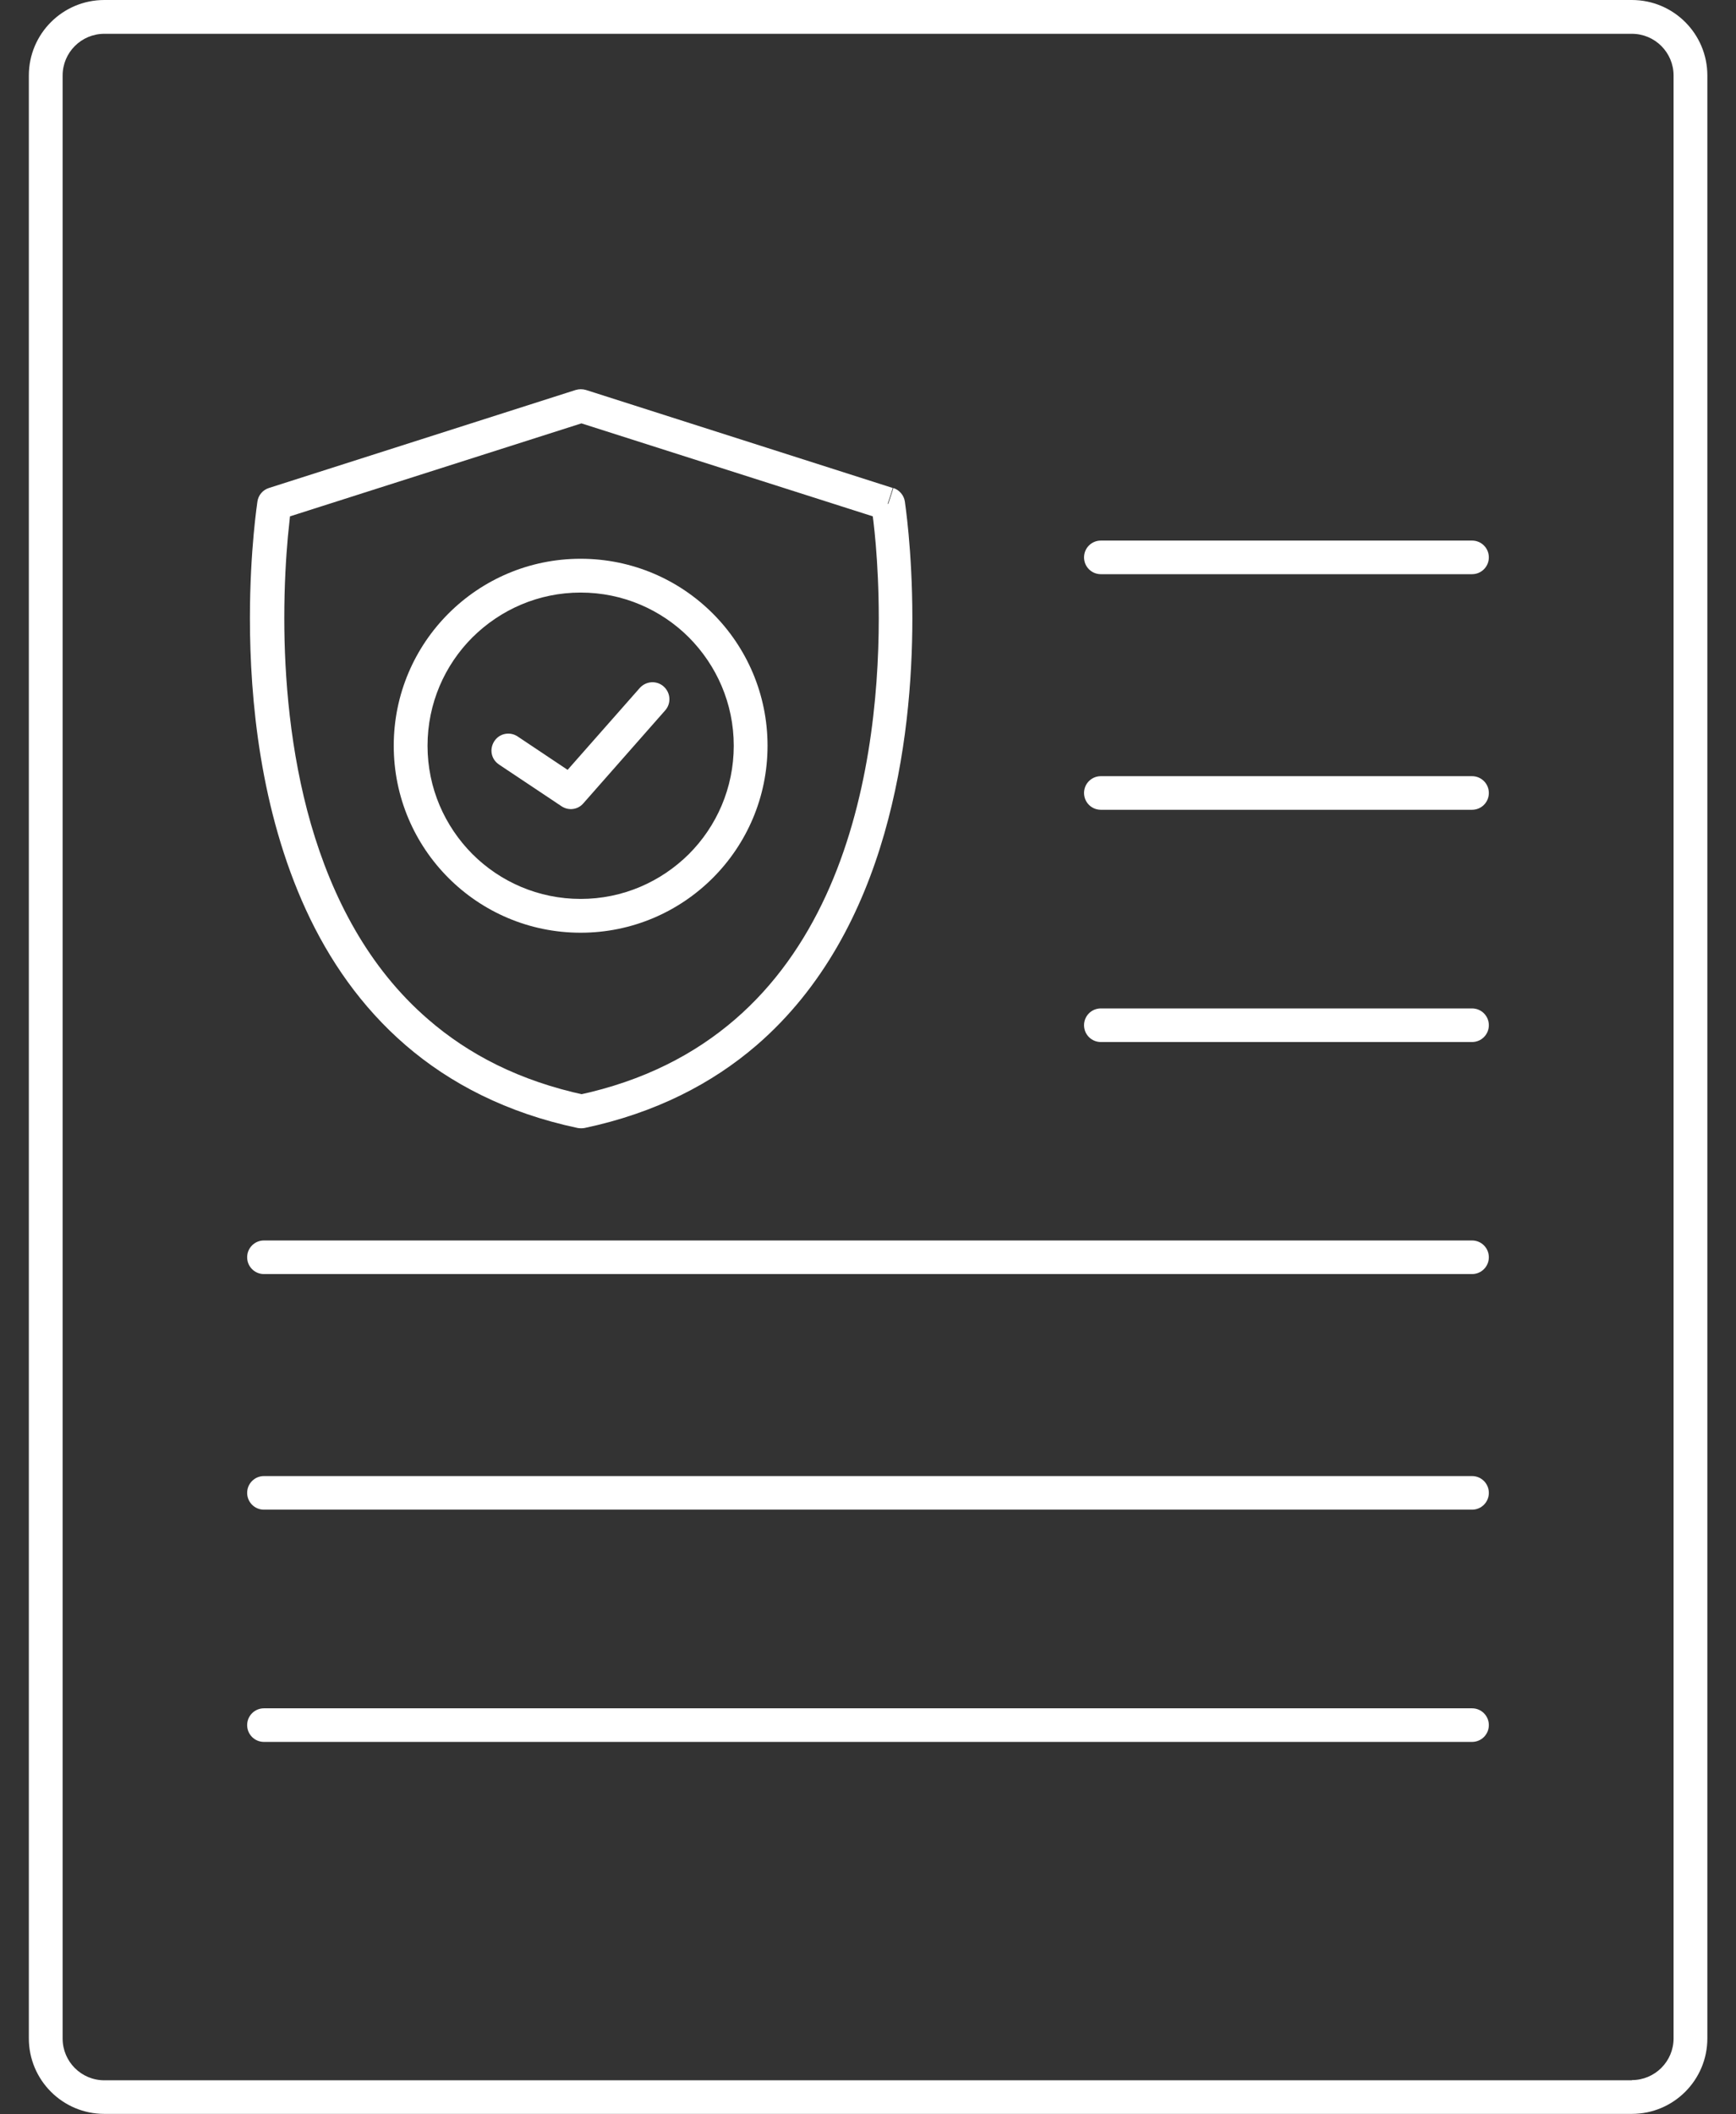
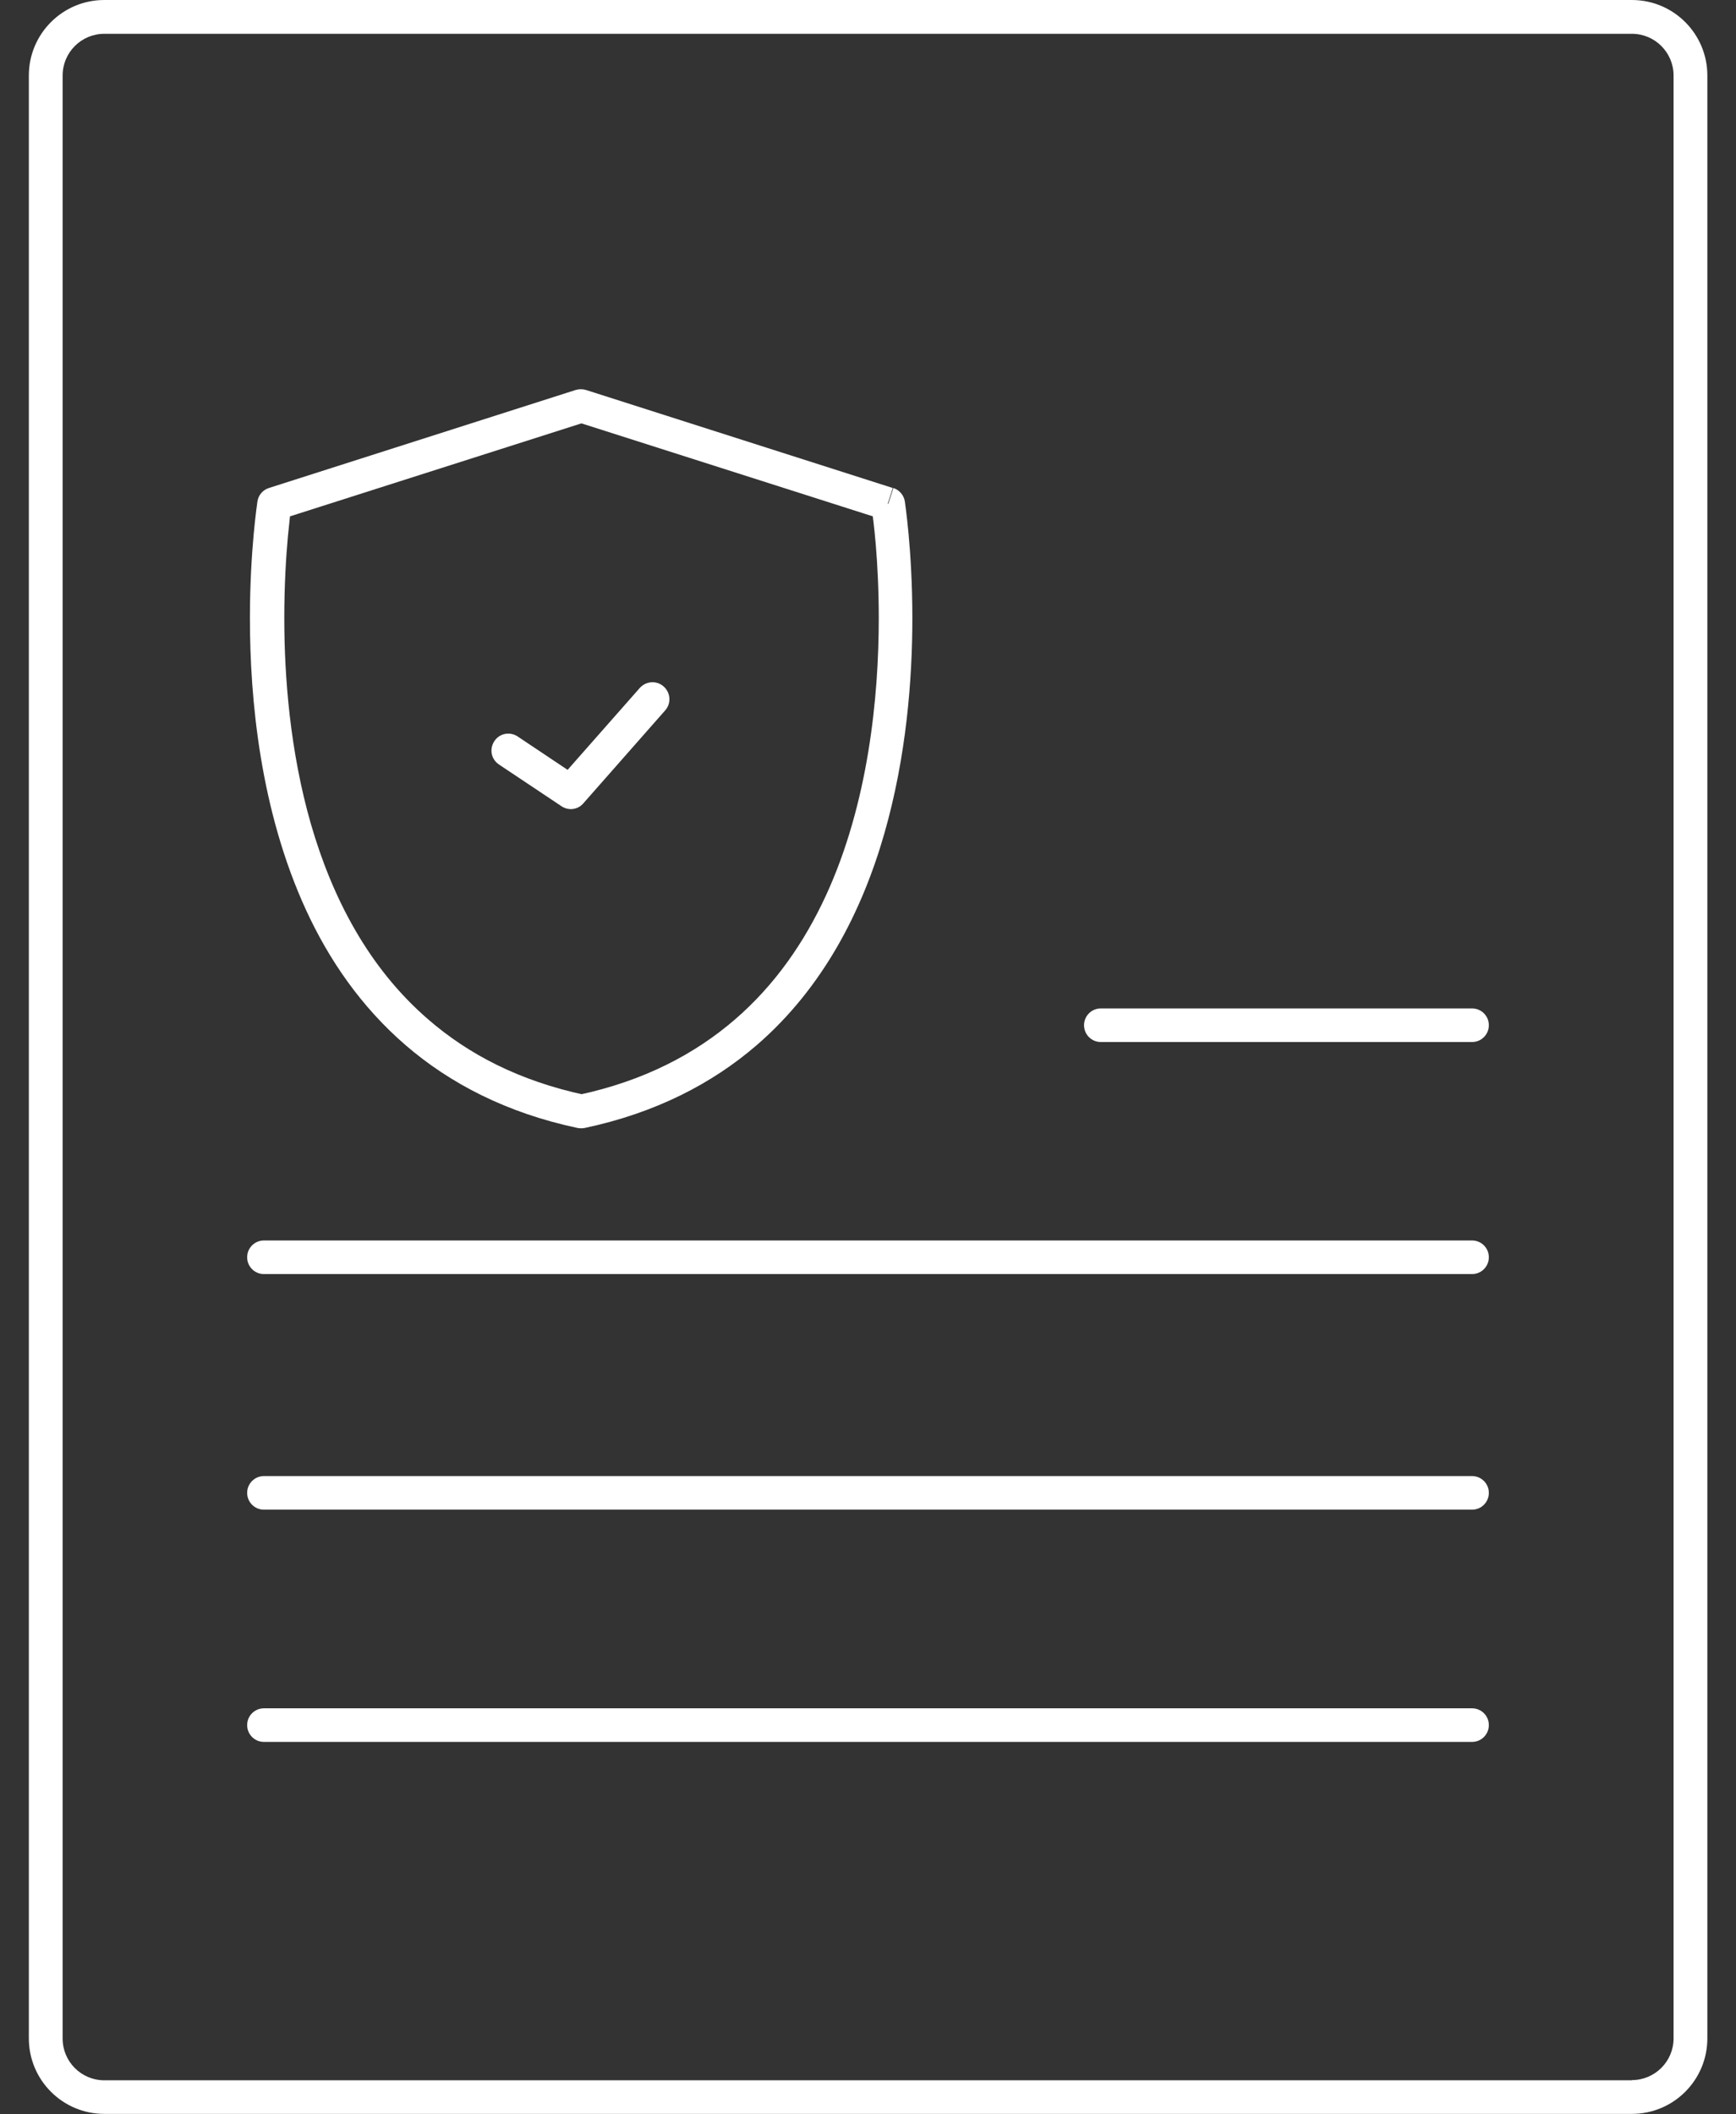
<svg xmlns="http://www.w3.org/2000/svg" id="Layer_1" viewBox="0 0 87.87 106.96">
  <rect x="0" y="0" width="87.87" height="106.96" fill="#333333" stroke="none" />
  <defs>
    <style>.cls-1{fill:#fff;stroke-width:0px;}</style>
  </defs>
  <path class="cls-1" d="m44.93,25.5l.26-.81-15.53-4.96c-.17-.05-.35-.05-.52,0l-15.53,4.96c-.31.1-.53.36-.58.68,0,.03-.38,2.43-.38,5.91,0,4.1.52,9.71,2.84,14.76,1.16,2.52,2.79,4.9,5.04,6.84,2.25,1.94,5.12,3.43,8.71,4.19.12.02.24.02.35,0,3.59-.76,6.46-2.25,8.71-4.19,3.37-2.91,5.34-6.8,6.46-10.7,1.12-3.9,1.42-7.82,1.42-10.9,0-3.48-.38-5.88-.38-5.91-.05-.32-.28-.58-.58-.68l-.26.81-.84.13v.1c.08.47.36,2.61.36,5.55,0,3.96-.52,9.36-2.68,14.04-1.08,2.34-2.57,4.51-4.6,6.26-2.03,1.75-4.61,3.11-7.94,3.82l.18.84.18-.84c-3.33-.71-5.91-2.06-7.94-3.82-3.05-2.63-4.87-6.19-5.94-9.88-1.06-3.68-1.35-7.46-1.35-10.43,0-1.68.09-3.1.18-4.1.05-.5.09-.89.12-1.16.02-.13.03-.23.04-.3v-.1s-.83-.13-.83-.13l.26.81,15.27-4.87,15.27,4.87.26-.81-.84.13.84-.13Z" />
-   <path class="cls-1" d="m20.79,37.73h.85c0-2.14.87-4.08,2.27-5.48,1.41-1.4,3.34-2.27,5.48-2.27,2.14,0,4.08.87,5.48,2.27,1.4,1.41,2.27,3.34,2.27,5.48,0,2.14-.87,4.08-2.27,5.48-1.41,1.4-3.34,2.27-5.48,2.27-2.14,0-4.08-.87-5.48-2.27-1.4-1.41-2.27-3.34-2.27-5.48h-1.71c0,5.22,4.23,9.46,9.46,9.46,5.22,0,9.46-4.23,9.46-9.46,0-5.22-4.23-9.46-9.46-9.46-5.22,0-9.46,4.23-9.46,9.46h.85Z" />
  <path class="cls-1" d="m25.27,38.69l3.15,2.1c.36.24.83.18,1.11-.15l4.14-4.7c.31-.35.28-.89-.08-1.21-.35-.31-.89-.28-1.21.08l-3.65,4.14-2.53-1.69c-.39-.26-.92-.16-1.18.24s-.16.92.24,1.18Z" />
  <path class="cls-1" d="m82.6,106.1v-.85H5.28c-1.17,0-2.11-.95-2.11-2.11V3.82c0-1.17.95-2.11,2.11-2.11h77.32c1.17,0,2.11.95,2.11,2.11v99.31c0,1.17-.95,2.11-2.11,2.11v1.71c2.11,0,3.82-1.71,3.82-3.82V3.82c0-2.11-1.71-3.82-3.82-3.82H5.28C3.17,0,1.46,1.71,1.46,3.82v99.31c0,2.11,1.71,3.82,3.82,3.82h77.32v-.85Z" />
  <path class="cls-1" d="m13.36,64.46h61.15c.47,0,.85-.38.85-.85s-.38-.85-.85-.85H13.36c-.47,0-.85.38-.85.85s.38.85.85.85" />
  <path class="cls-1" d="m13.36,76.38h61.15c.47,0,.85-.38.85-.85s-.38-.85-.85-.85H13.36c-.47,0-.85.38-.85.85s.38.85.85.85" />
  <path class="cls-1" d="m13.36,88.13h61.15c.47,0,.85-.38.85-.85s-.38-.85-.85-.85H13.36c-.47,0-.85.38-.85.85s.38.85.85.85" />
  <path class="cls-1" d="m55.72,52.72h18.79c.47,0,.85-.38.85-.85s-.38-.85-.85-.85h-18.79c-.47,0-.85.38-.85.85s.38.85.85.85" />
-   <path class="cls-1" d="m55.72,40.97h18.79c.47,0,.85-.38.85-.85s-.38-.85-.85-.85h-18.79c-.47,0-.85.38-.85.85s.38.85.85.85" />
-   <path class="cls-1" d="m55.72,29.05h18.79c.47,0,.85-.38.85-.85s-.38-.85-.85-.85h-18.79c-.47,0-.85.38-.85.85s.38.85.85.85" />
</svg>